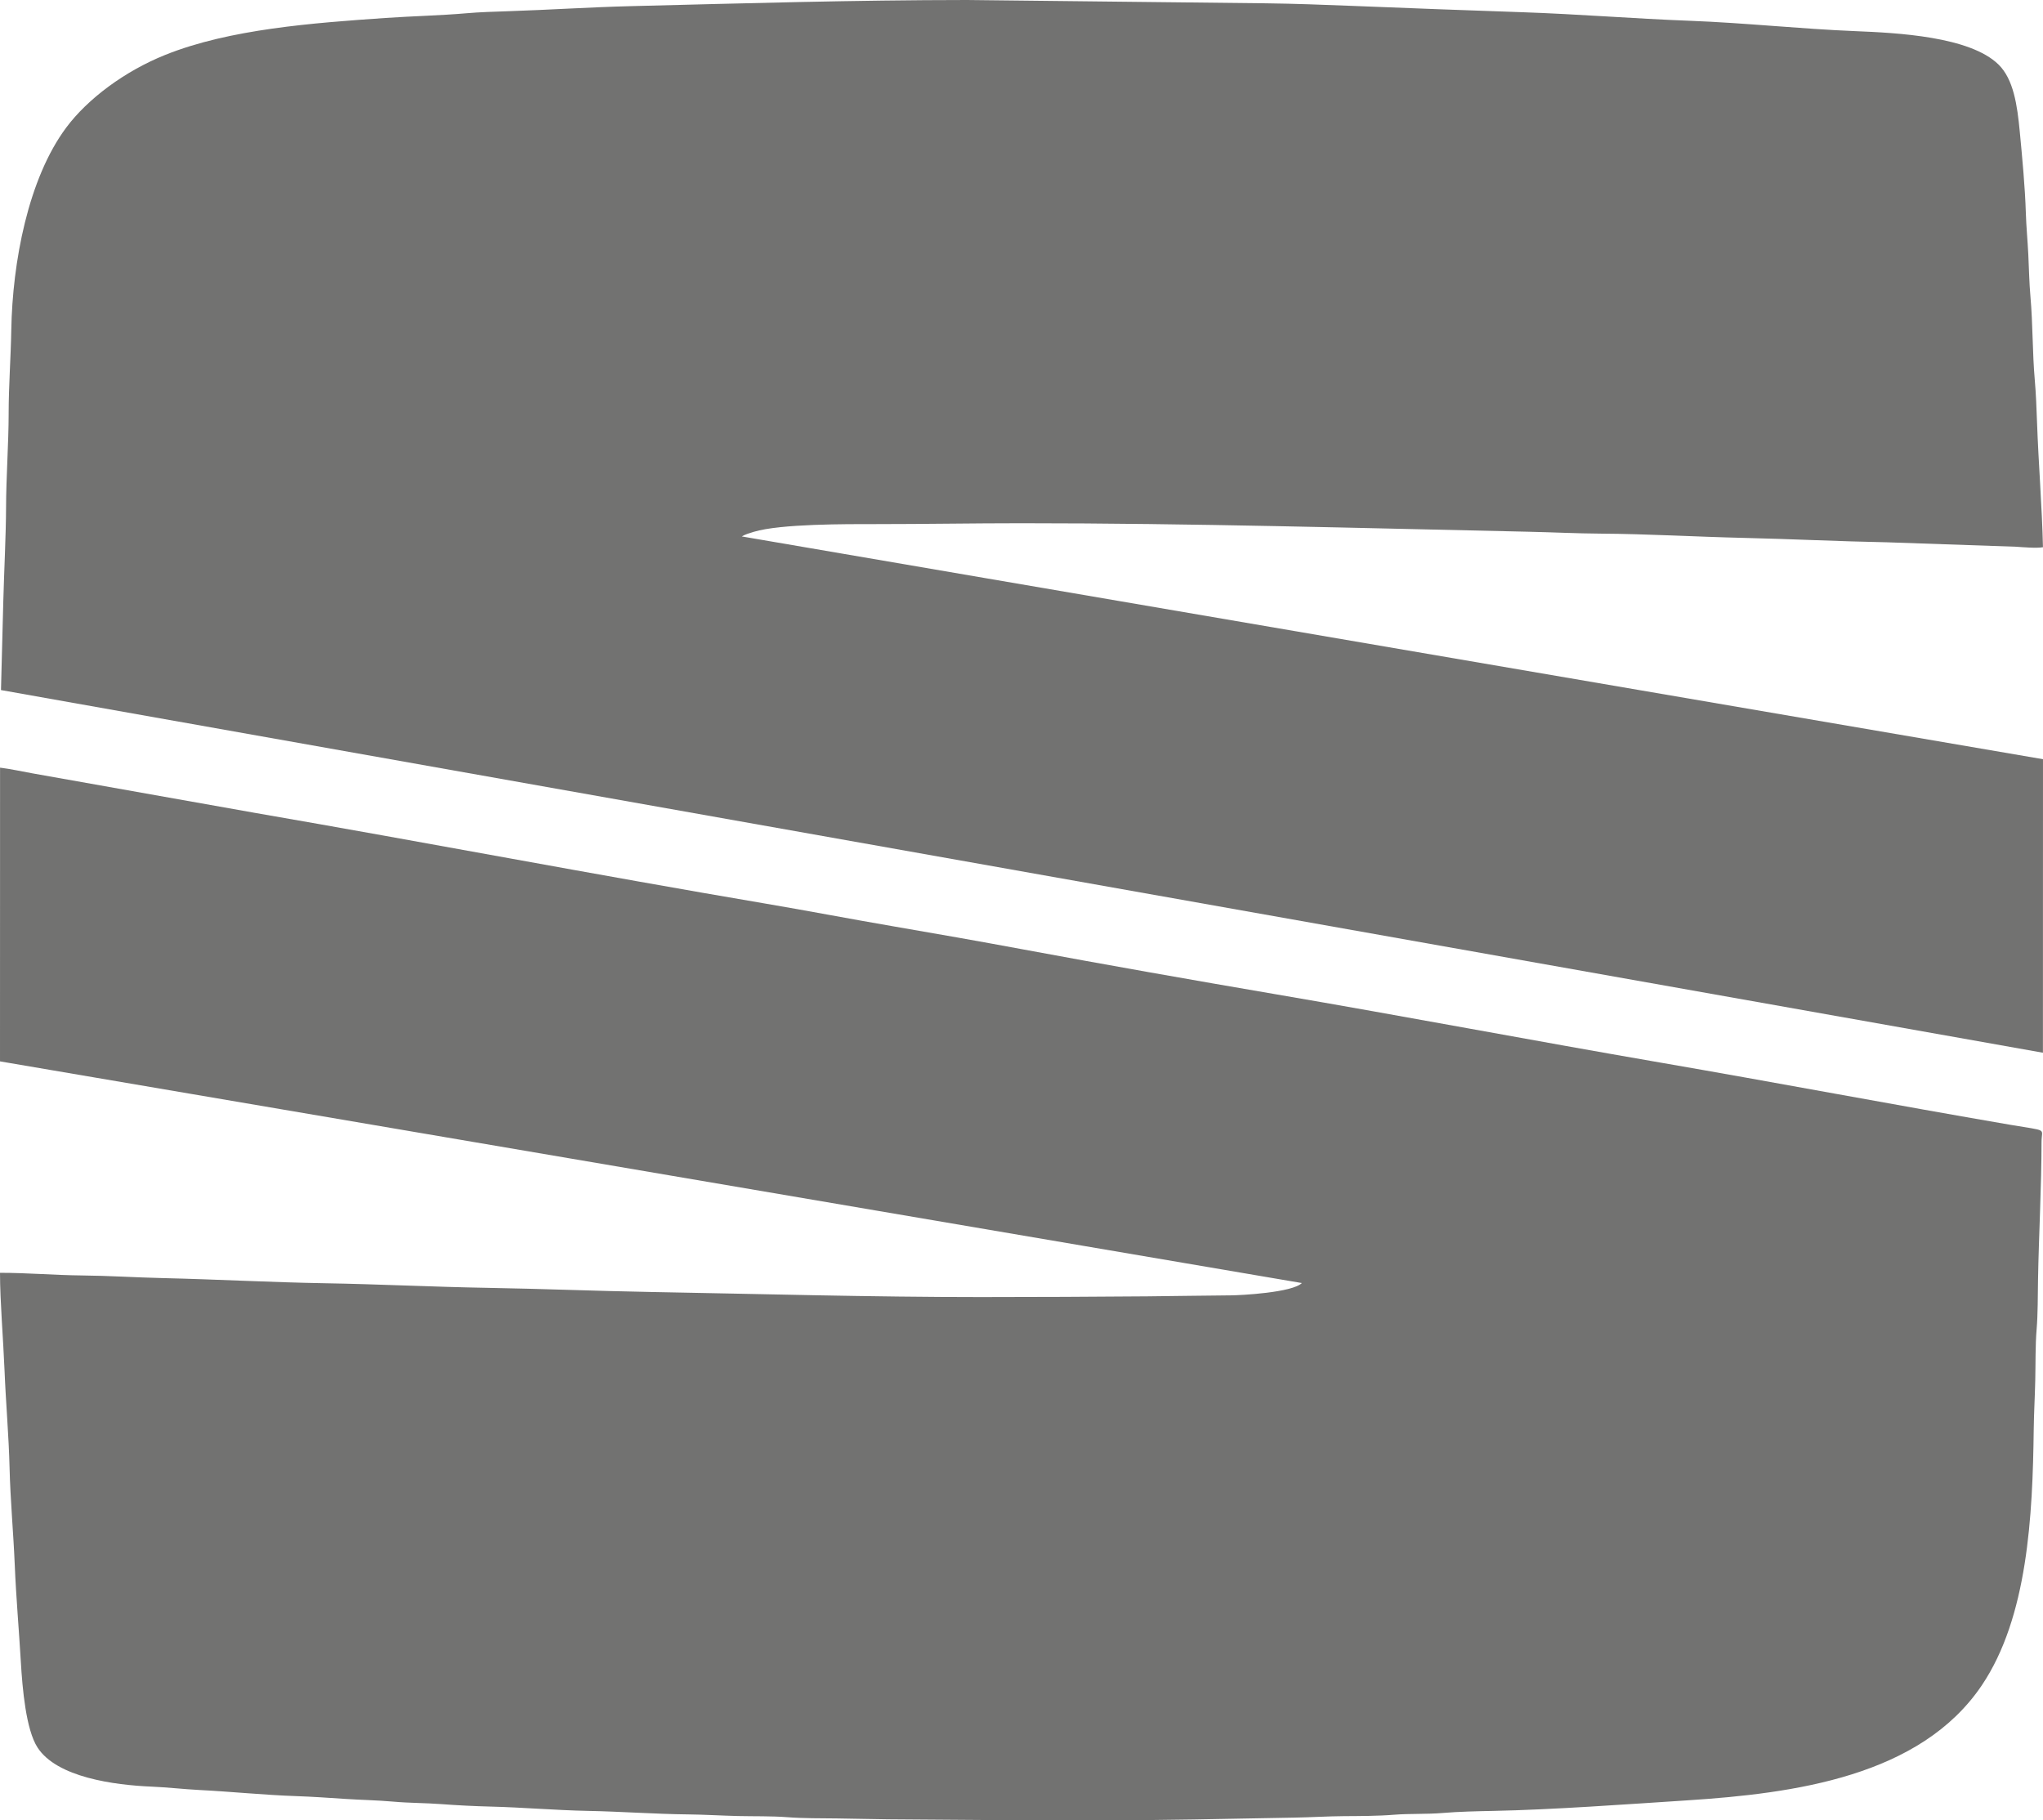
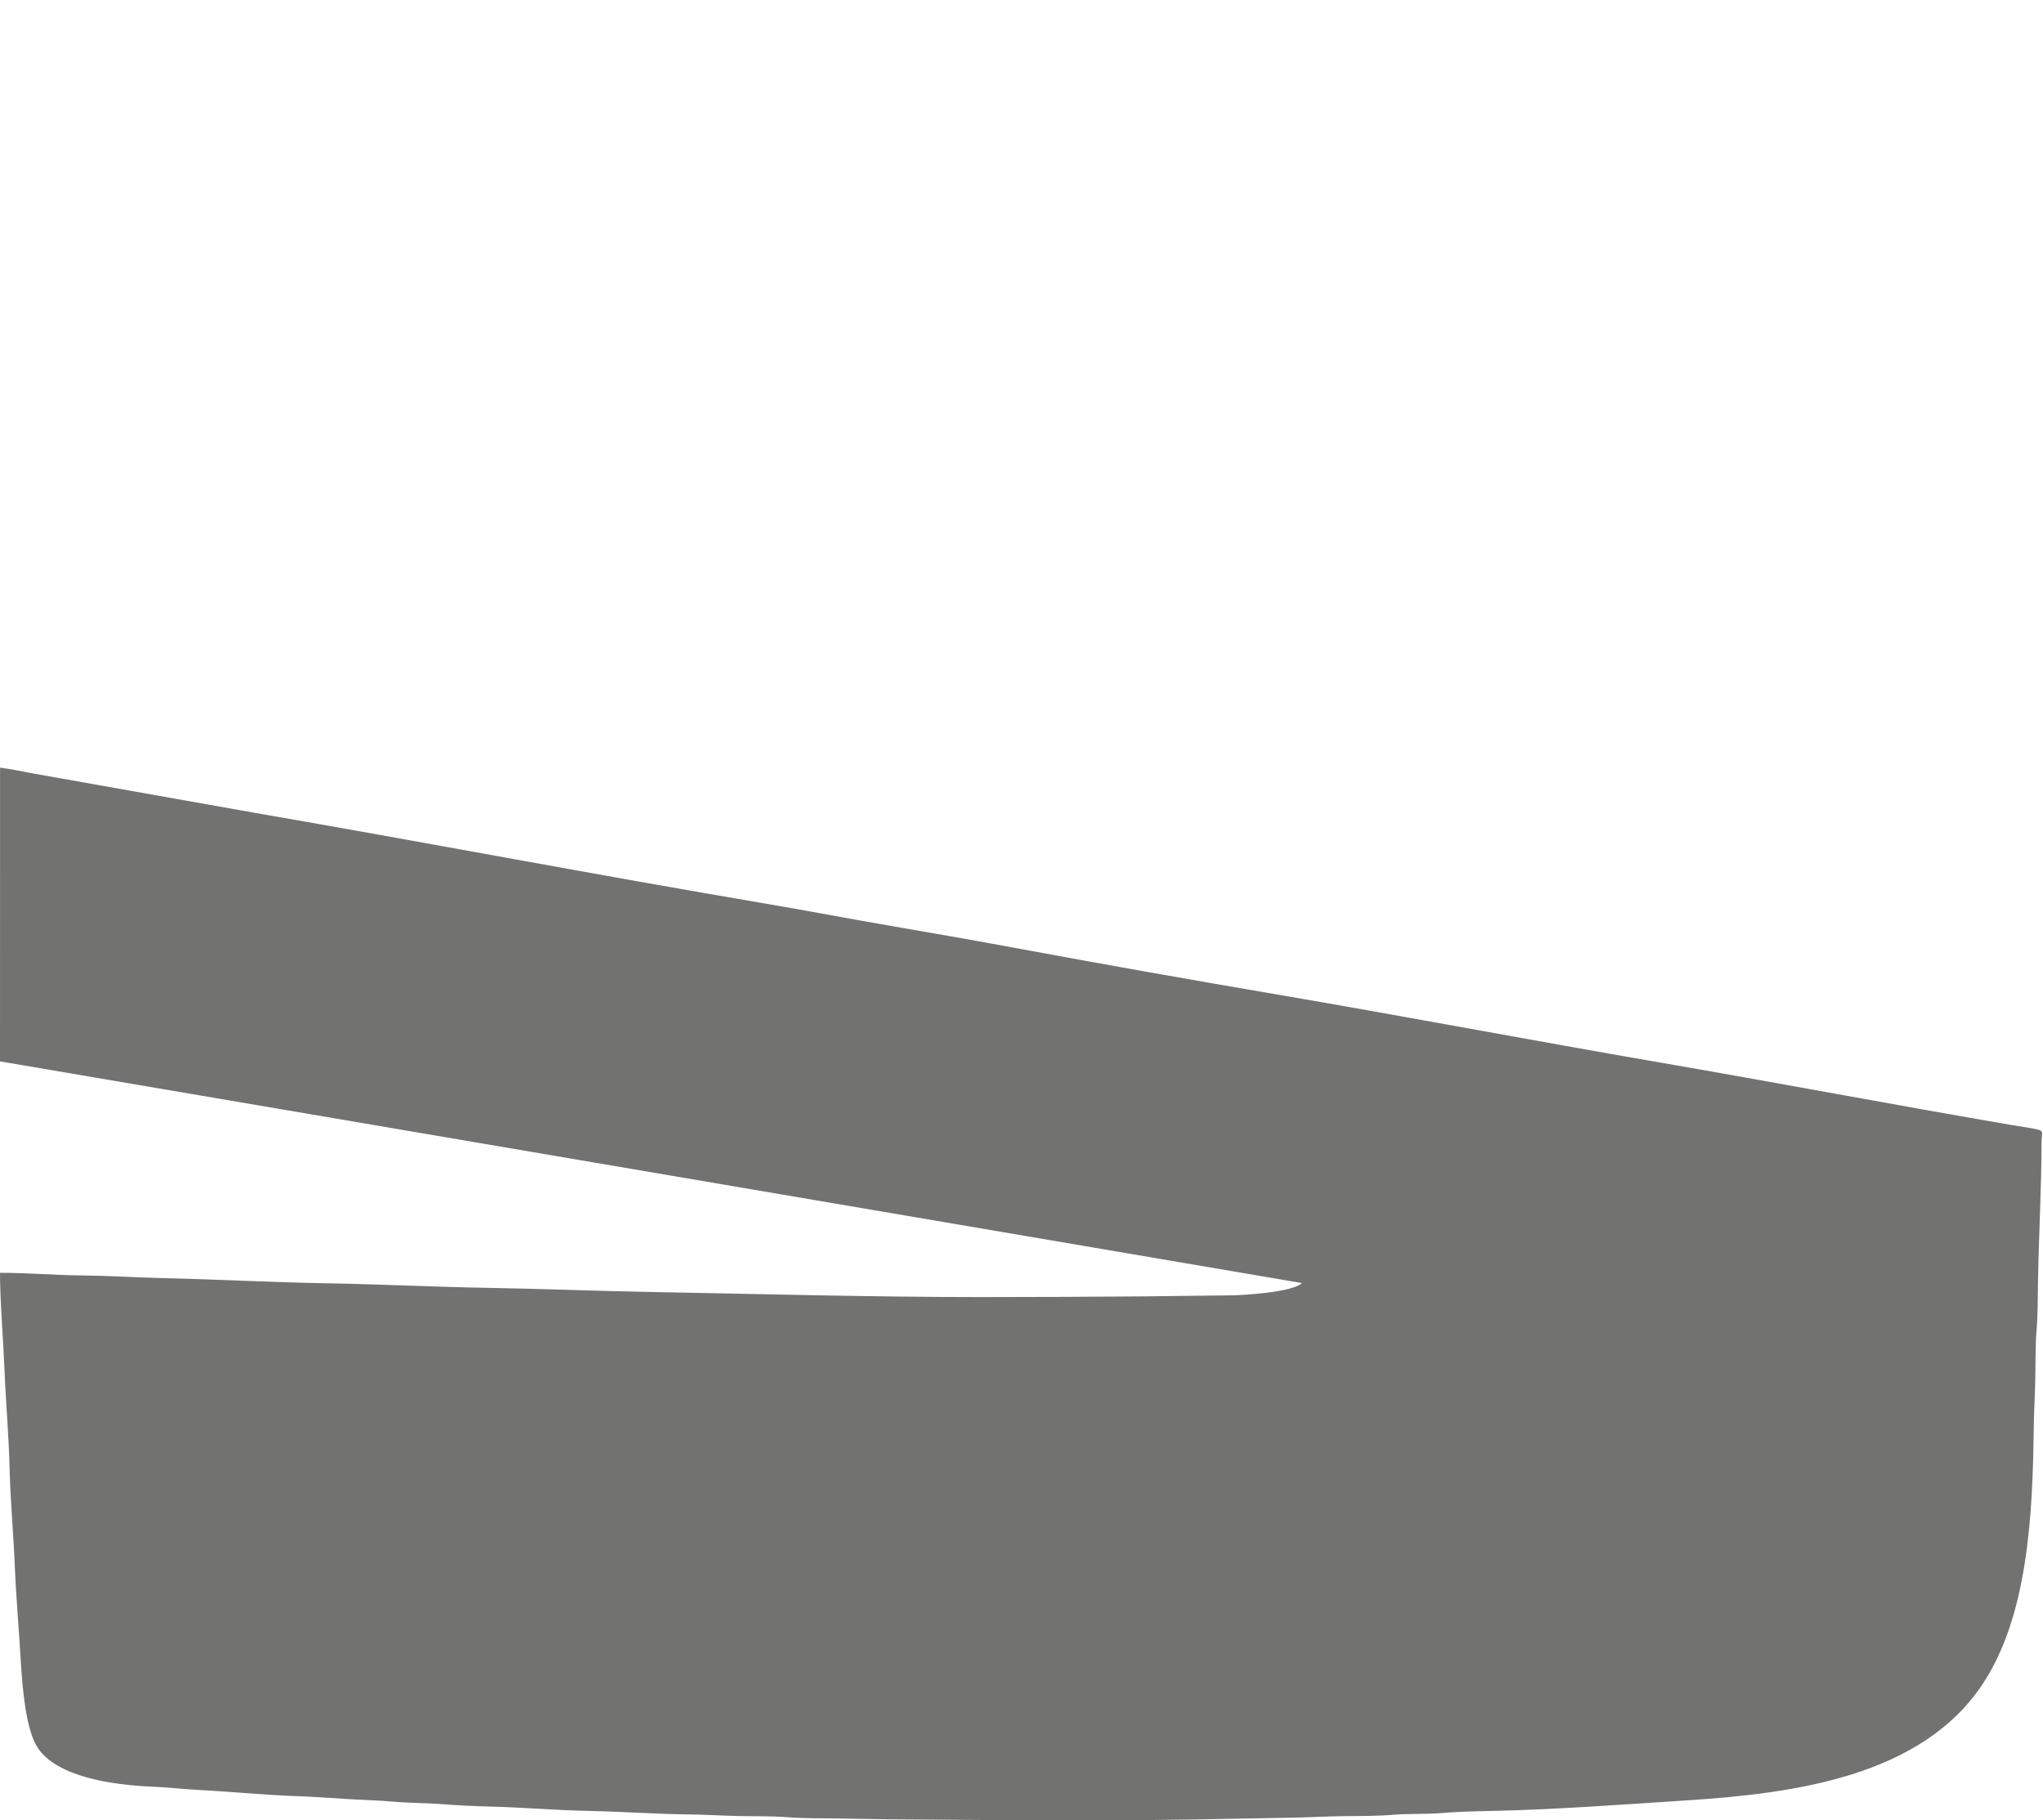
<svg xmlns="http://www.w3.org/2000/svg" xml:space="preserve" width="65.862mm" height="58.682mm" version="1.1" style="shape-rendering:geometricPrecision; text-rendering:geometricPrecision; image-rendering:optimizeQuality; fill-rule:evenodd; clip-rule:evenodd" viewBox="0 0 6583.48 5865.76">
  <defs>
    <style type="text/css">
   
    .fil0 {fill:#727271}
   
  </style>
  </defs>
  <g id="Layer_x0020_1">
-     <path class="fil0" d="M27.92 1331.37c-0.07,95.96 -8.12,205.04 -8.39,304.36 -0.23,85.47 -6.48,209.03 -8.88,301.57l-7.49 286.29 6580.11 1168.58 0.2 -945.82 -4193.09 -717.83c10.23,-6.46 27,-11.35 38.66,-14.86 86.18,-26.03 301.06,-24.88 391.22,-24.86 158.77,0.04 313.81,-2.79 471.9,-2.79 549.92,0 1086.86,15.54 1633.52,27.39 77.42,1.68 154.17,5.6 231.76,6.08 152.02,0.94 307.92,10.2 460.73,13.72 156.98,3.62 305.87,11.26 463.54,14.25l415.69 14.31c20.48,1.4 65.33,5.41 86,1.52 -3.1,-131.41 -14.49,-270.93 -19.2,-404.08 -1.51,-42.85 -3.34,-90.81 -7.18,-134.68 -7.82,-89.48 -6.04,-178.56 -13.94,-268.09 -3.98,-45 -4.78,-91.37 -6.93,-136.16 -2.11,-43.86 -6.6,-90.08 -7.94,-133.88 -2.63,-85.65 -11.67,-178.73 -19.59,-262.43 -8.08,-85.19 -20.01,-168.53 -68.53,-216.06 -92.3,-90.43 -326.64,-102.11 -461.68,-107.57 -176.39,-7.12 -355.58,-26.7 -533.27,-33.37 -179.78,-6.76 -361.17,-21.66 -541.72,-27.67 -182.03,-6.06 -363.8,-13.06 -547.46,-20.39 -90.59,-3.61 -184.3,-7.11 -276.37,-8.23l-963.36 -10.67c-365.53,0.22 -723.81,10.84 -1083.49,19.8 -129.19,3.23 -266.92,12.15 -396.49,16.39 -42.59,1.39 -90.45,2.79 -133.29,6.53 -84.22,7.34 -175.88,9.3 -260.49,15.14 -232.32,16.06 -502.22,35.51 -710.22,119.13 -129.99,52.26 -249.47,141.04 -318.82,234.11 -122.78,164.75 -173.32,434.42 -177.06,652.27 -1.51,88.22 -8.3,177.97 -8.49,267.99z" />
    <path class="fil0" d="M-0 3420.04l4195.24 714.3c-30.84,30.67 -195.49,39.49 -229.99,39.68 -90.92,0.5 -177.44,2.47 -268.18,3.18 -179.44,1.42 -355.84,2.35 -536.14,2.35 -355.92,0 -710.6,-10.12 -1063.88,-16.42 -174.89,-3.12 -350.92,-10.37 -524.9,-13.31 -175.85,-2.99 -349.63,-11.86 -525.02,-14.81 -173.5,-2.93 -348.33,-12.62 -522.16,-16.61 -87.2,-2 -174.98,-7.73 -262.51,-8.56 -86.61,-0.83 -174.08,-8.47 -262.45,-8.47 0.11,92.82 10.71,216.01 14.67,315.66 4.11,103.04 13.71,210.03 16.17,312.51 2.49,104.04 12.41,209.61 16.68,312.72 4.38,105.9 13.61,209.57 19.64,312.81 5.04,86.16 16.48,218.1 53.63,275.69 62.27,96.57 247.53,121.26 367.94,126.29 50.1,2.09 103.1,8.3 153.41,10.84 103.7,5.24 209.07,16.24 312.85,19.75 50.84,1.73 104.28,5.41 156.25,8.91 50.25,3.39 104.21,4.19 155.71,8.82 52.9,4.75 103.84,4.1 156.78,8.14 49.62,3.78 105.66,6.59 156.86,7.83 104.04,2.53 210.02,11.9 315.43,13.93 106.26,2.05 213.52,10.14 321.22,11.28 51.47,0.55 106.65,3.94 159.05,5.2 51.13,1.23 110.38,-0.17 161.2,3.84 49.48,3.9 110.98,3.41 159.9,3.96 55.76,0.62 110.57,2.31 164.76,2.79 219.41,1.93 438.08,3.32 659,3.44 218.31,0.11 434.06,-5.02 650.61,-8.87 51.59,-0.92 108.19,-4.41 159.05,-4.76 51.38,-0.35 110.28,-0.32 160.92,-4.48 50.35,-4.13 106.53,-1.29 158.71,-5.8 49.04,-4.23 111.59,-5.62 160.68,-6.58 191.98,-3.76 431.04,-21.43 625.56,-33.97 346.55,-22.34 751.88,-77.48 949.57,-370.69 148.08,-219.63 163.82,-546.92 167.3,-823.84 0.66,-52.19 3.76,-106.72 4.96,-159.15 1.18,-51.88 0.08,-113.16 4.33,-163.55 4.23,-50.24 3.66,-109.54 4.57,-160.36 2.56,-143.32 11.29,-302.77 11.33,-444.02 0.01,-45.94 23.92,-33.92 -100.86,-55.31 -375.25,-64.33 -753.46,-135.96 -1128.49,-200.61 -411.64,-70.96 -823.49,-149.11 -1235.43,-219.44 -274.82,-46.92 -550.49,-95.56 -822.9,-146.12 -136.8,-25.39 -273.49,-49.52 -410.11,-72.89 -137.64,-23.54 -274.64,-49.98 -412.5,-73.34 -546.08,-92.56 -1098.8,-197.98 -1645.46,-292.4l-718.48 -127.63c-34.55,-6.23 -70.27,-14.11 -104.35,-18.36l-0.17 946.44z" />
  </g>
</svg>